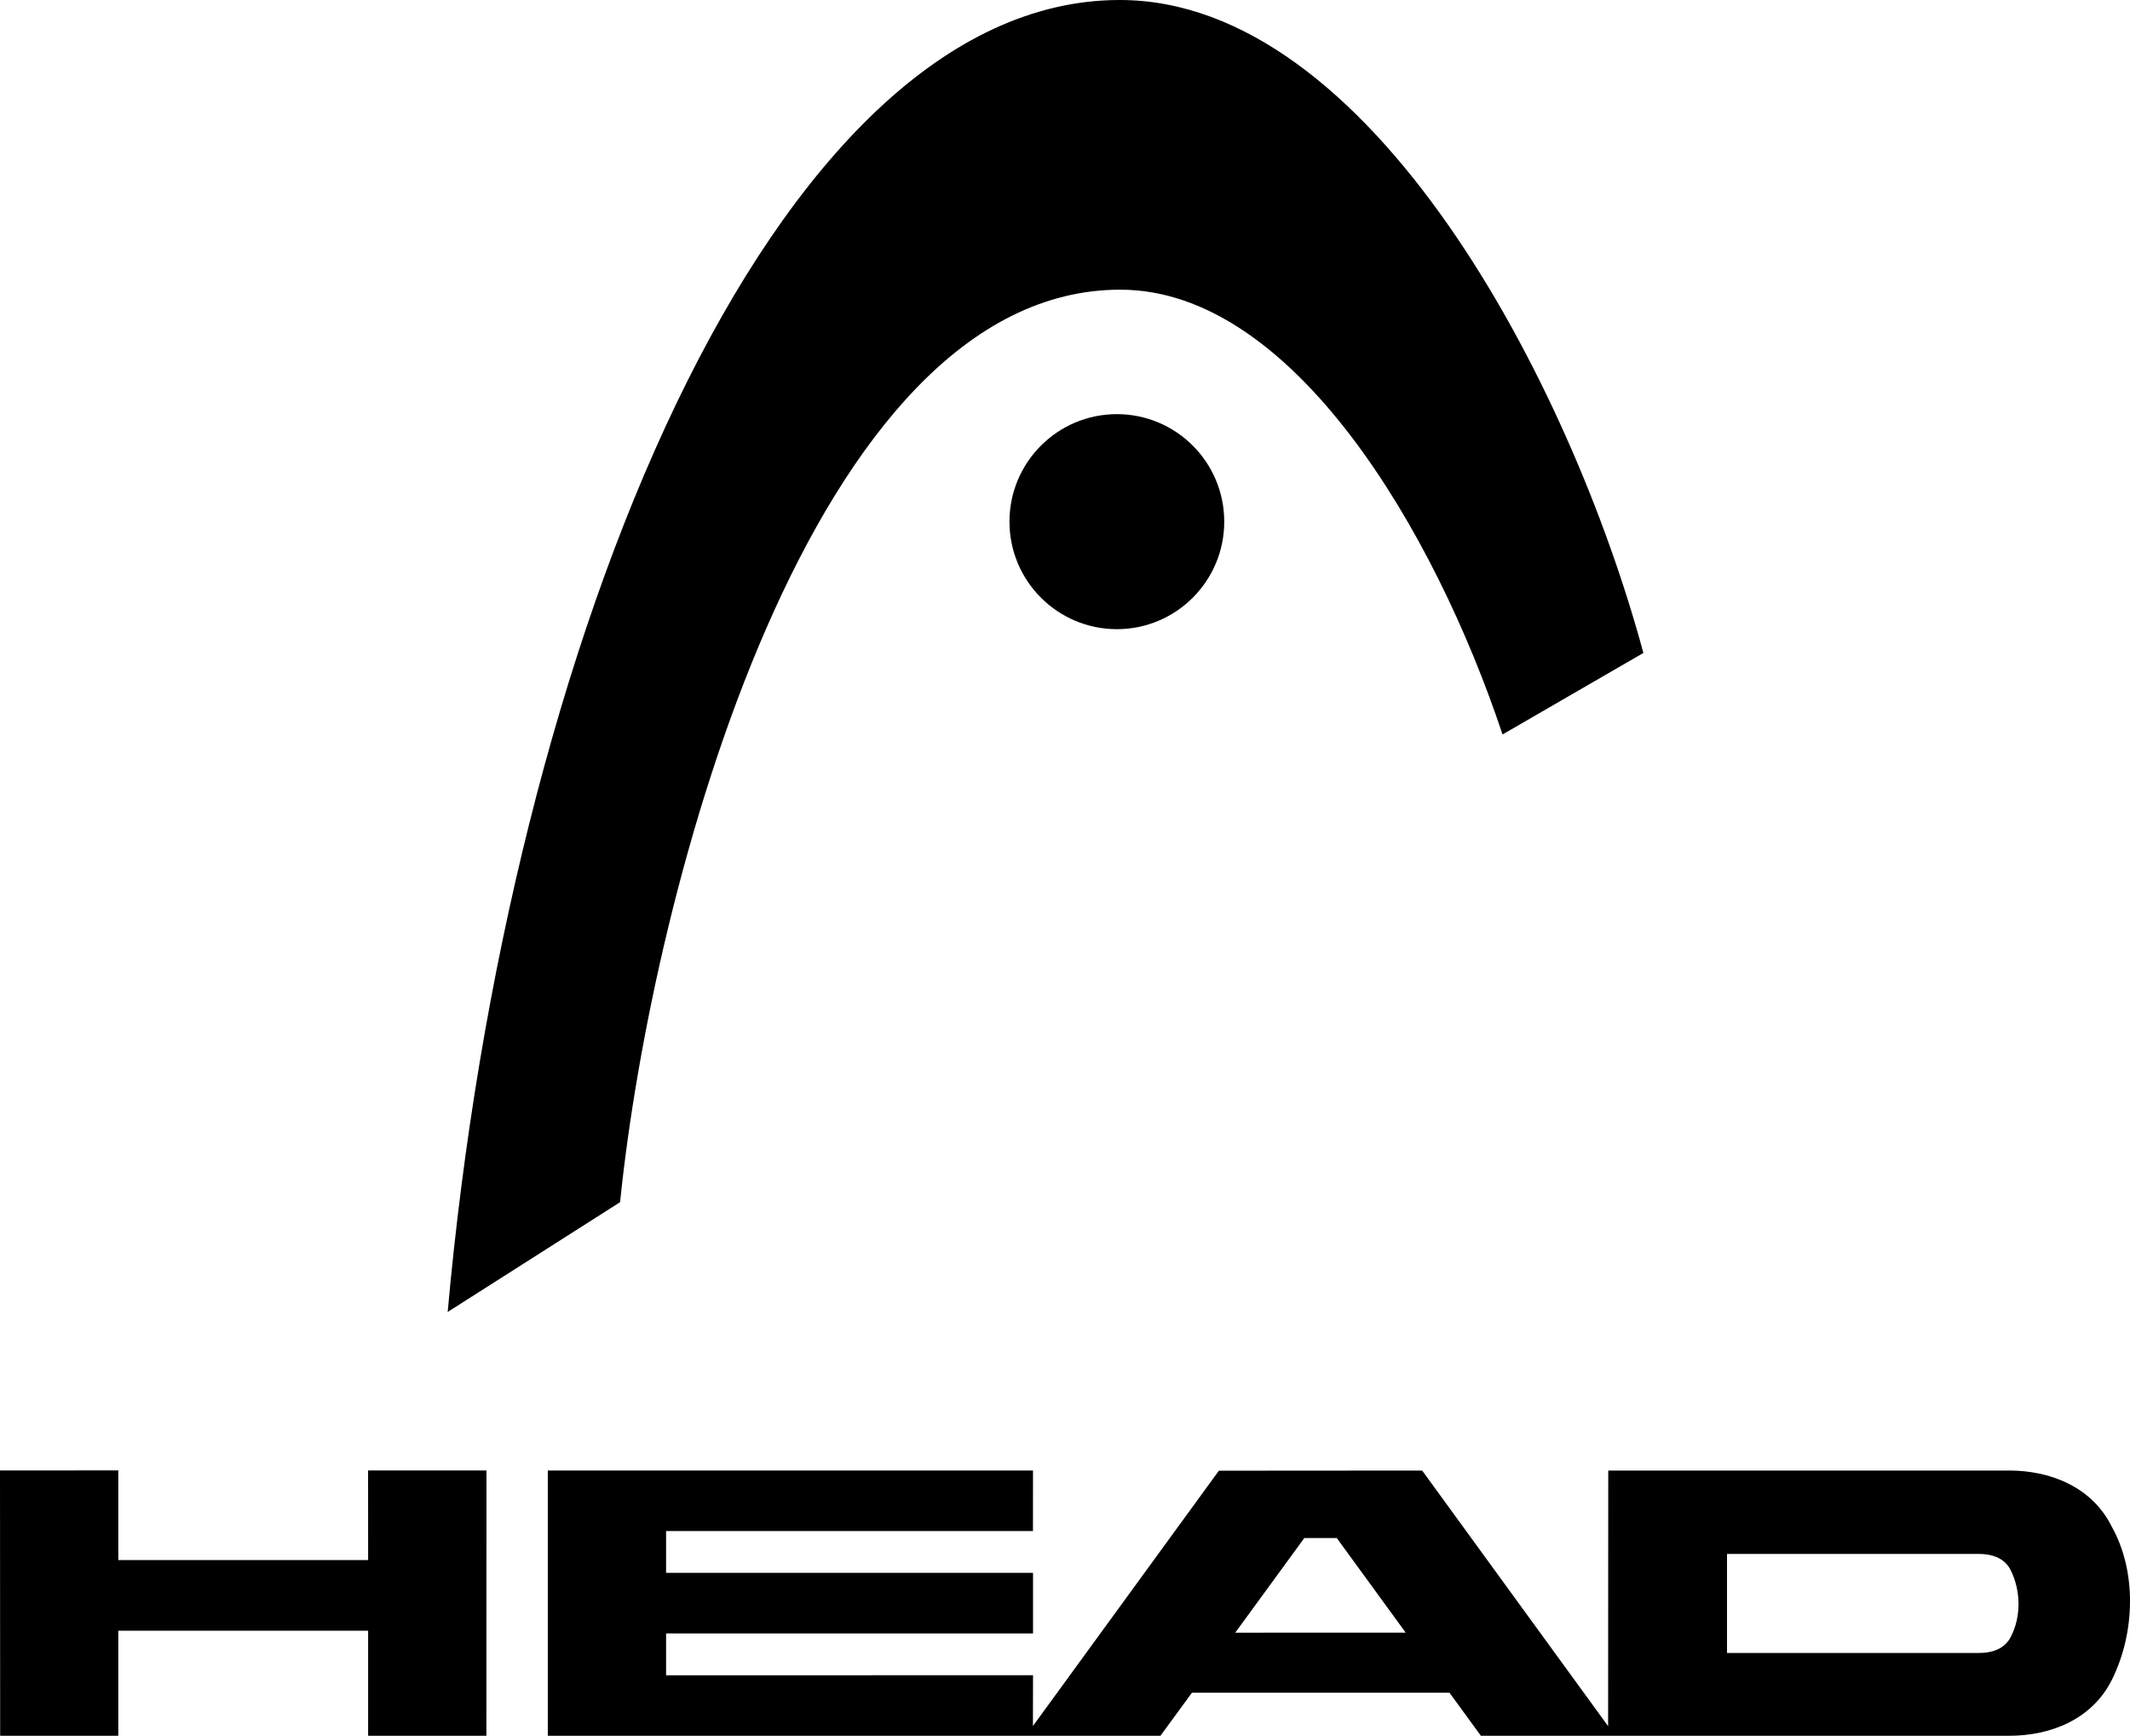
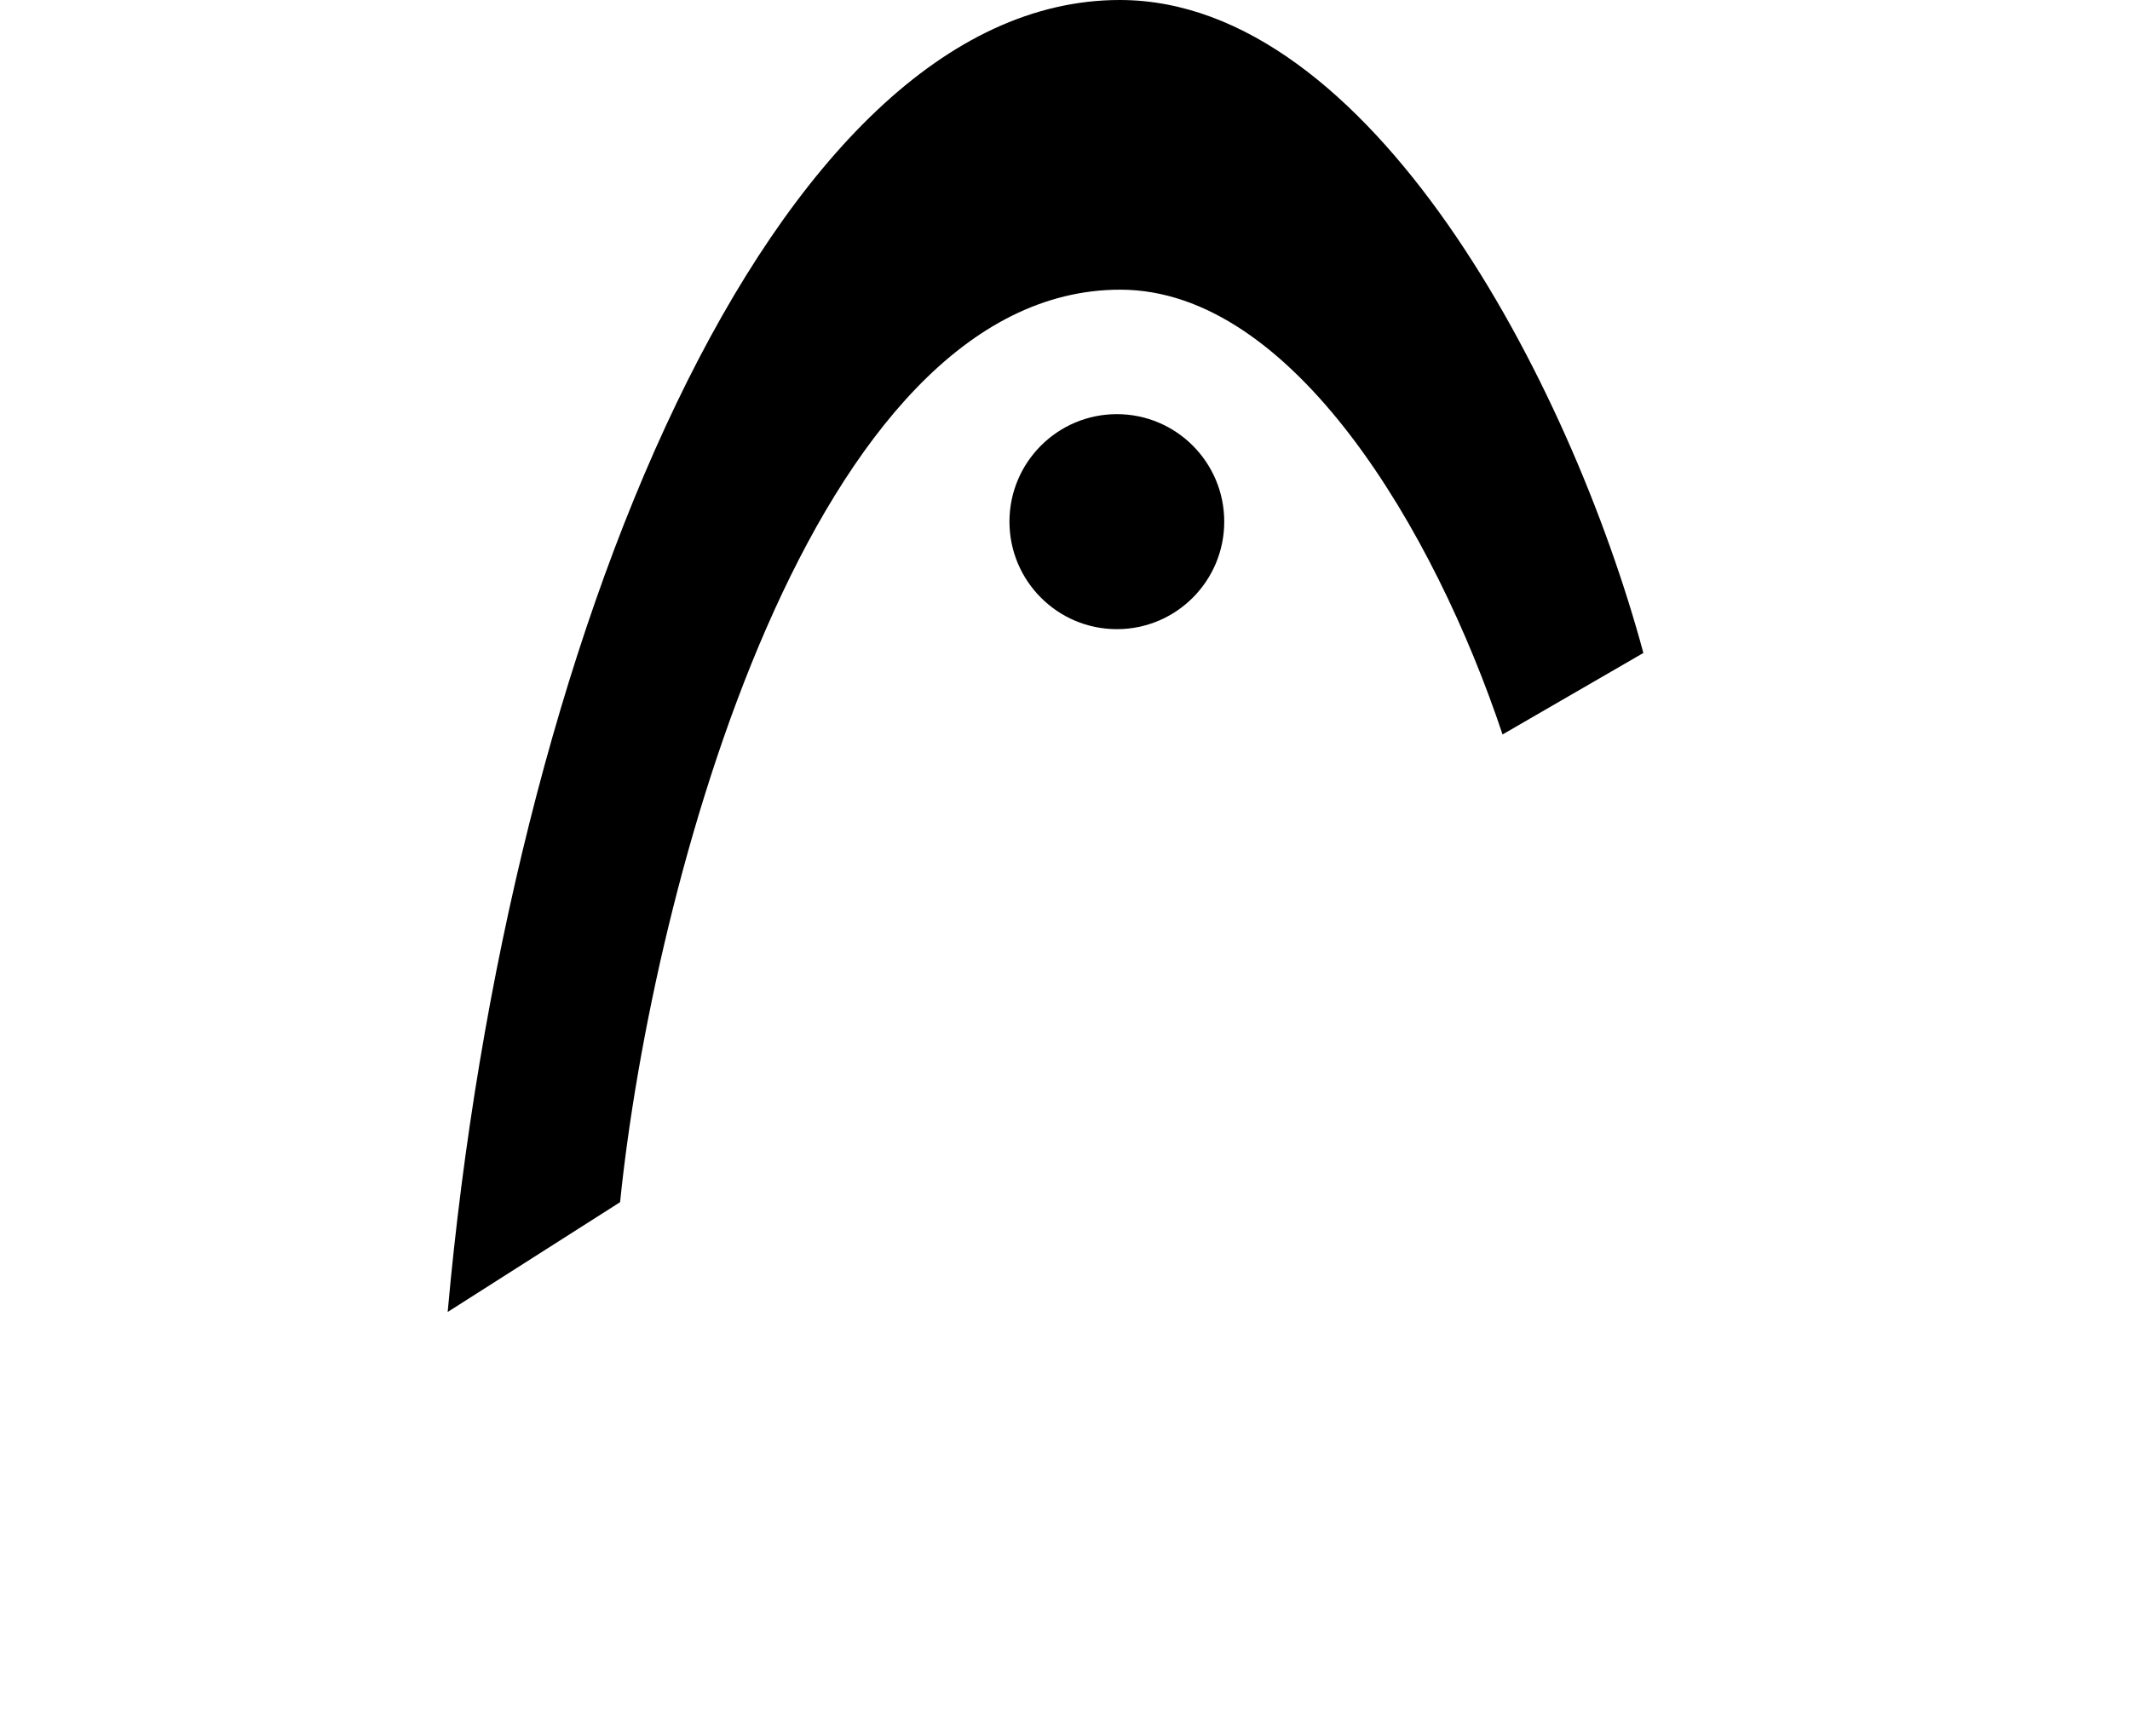
<svg xmlns="http://www.w3.org/2000/svg" id="Layer_2" data-name="Layer 2" viewBox="0 0 122.682 100">
  <g id="Layer_1-2" data-name="Layer 1">
    <g>
      <path d="m35.715,69.257c1.849-18.134,11.034-52.569,28.812-52.569,9.958,0,18.126,13.953,22.015,25.624l8.112-4.695C90.43,21.979,78.922,0,64.496,0,44.515,0,29.262,36.825,25.785,75.582l9.93-6.325Z" stroke-width="0" />
      <path d="m64.329,23.859c-3.415,0-6.187,2.773-6.187,6.192,0,3.423,2.772,6.195,6.187,6.195s6.184-2.772,6.184-6.195c0-3.418-2.77-6.192-6.184-6.192" stroke-width="0" />
-       <polygon points="21.203 89.876 6.813 89.876 6.813 84.71 0 84.713 .009 99.998 6.813 99.998 6.813 93.946 21.203 93.946 21.203 99.998 28.016 99.998 28.018 84.713 21.201 84.713 21.203 89.876" stroke-width="0" />
-       <path d="m115.712,84.718h-23.081l-.008,14.725-10.71-14.725-11.708.008-10.711,14.709.006-2.924-21.135.001v-2.411h21.135v-3.488l-21.135-.001v-2.409l21.131.001.002-3.488h-27.945v15.28l35.287.001,1.811-2.478h14.837l1.807,2.478,30.433.001c2.305,0,4.766-.894,5.928-3.26,1.326-2.698,1.417-6.194-.011-8.762-1.163-2.367-3.624-3.26-5.931-3.26Zm-44.566,9.34l3.978-5.451h1.871l3.97,5.45-9.818.001Zm44.657.266c-.373.709-1.138.905-1.801.902h-14.531v-5.704h14.519c.665-.002,1.432.193,1.805.904.614,1.218.625,2.727.008,3.898Z" stroke-width="0" />
    </g>
  </g>
</svg>